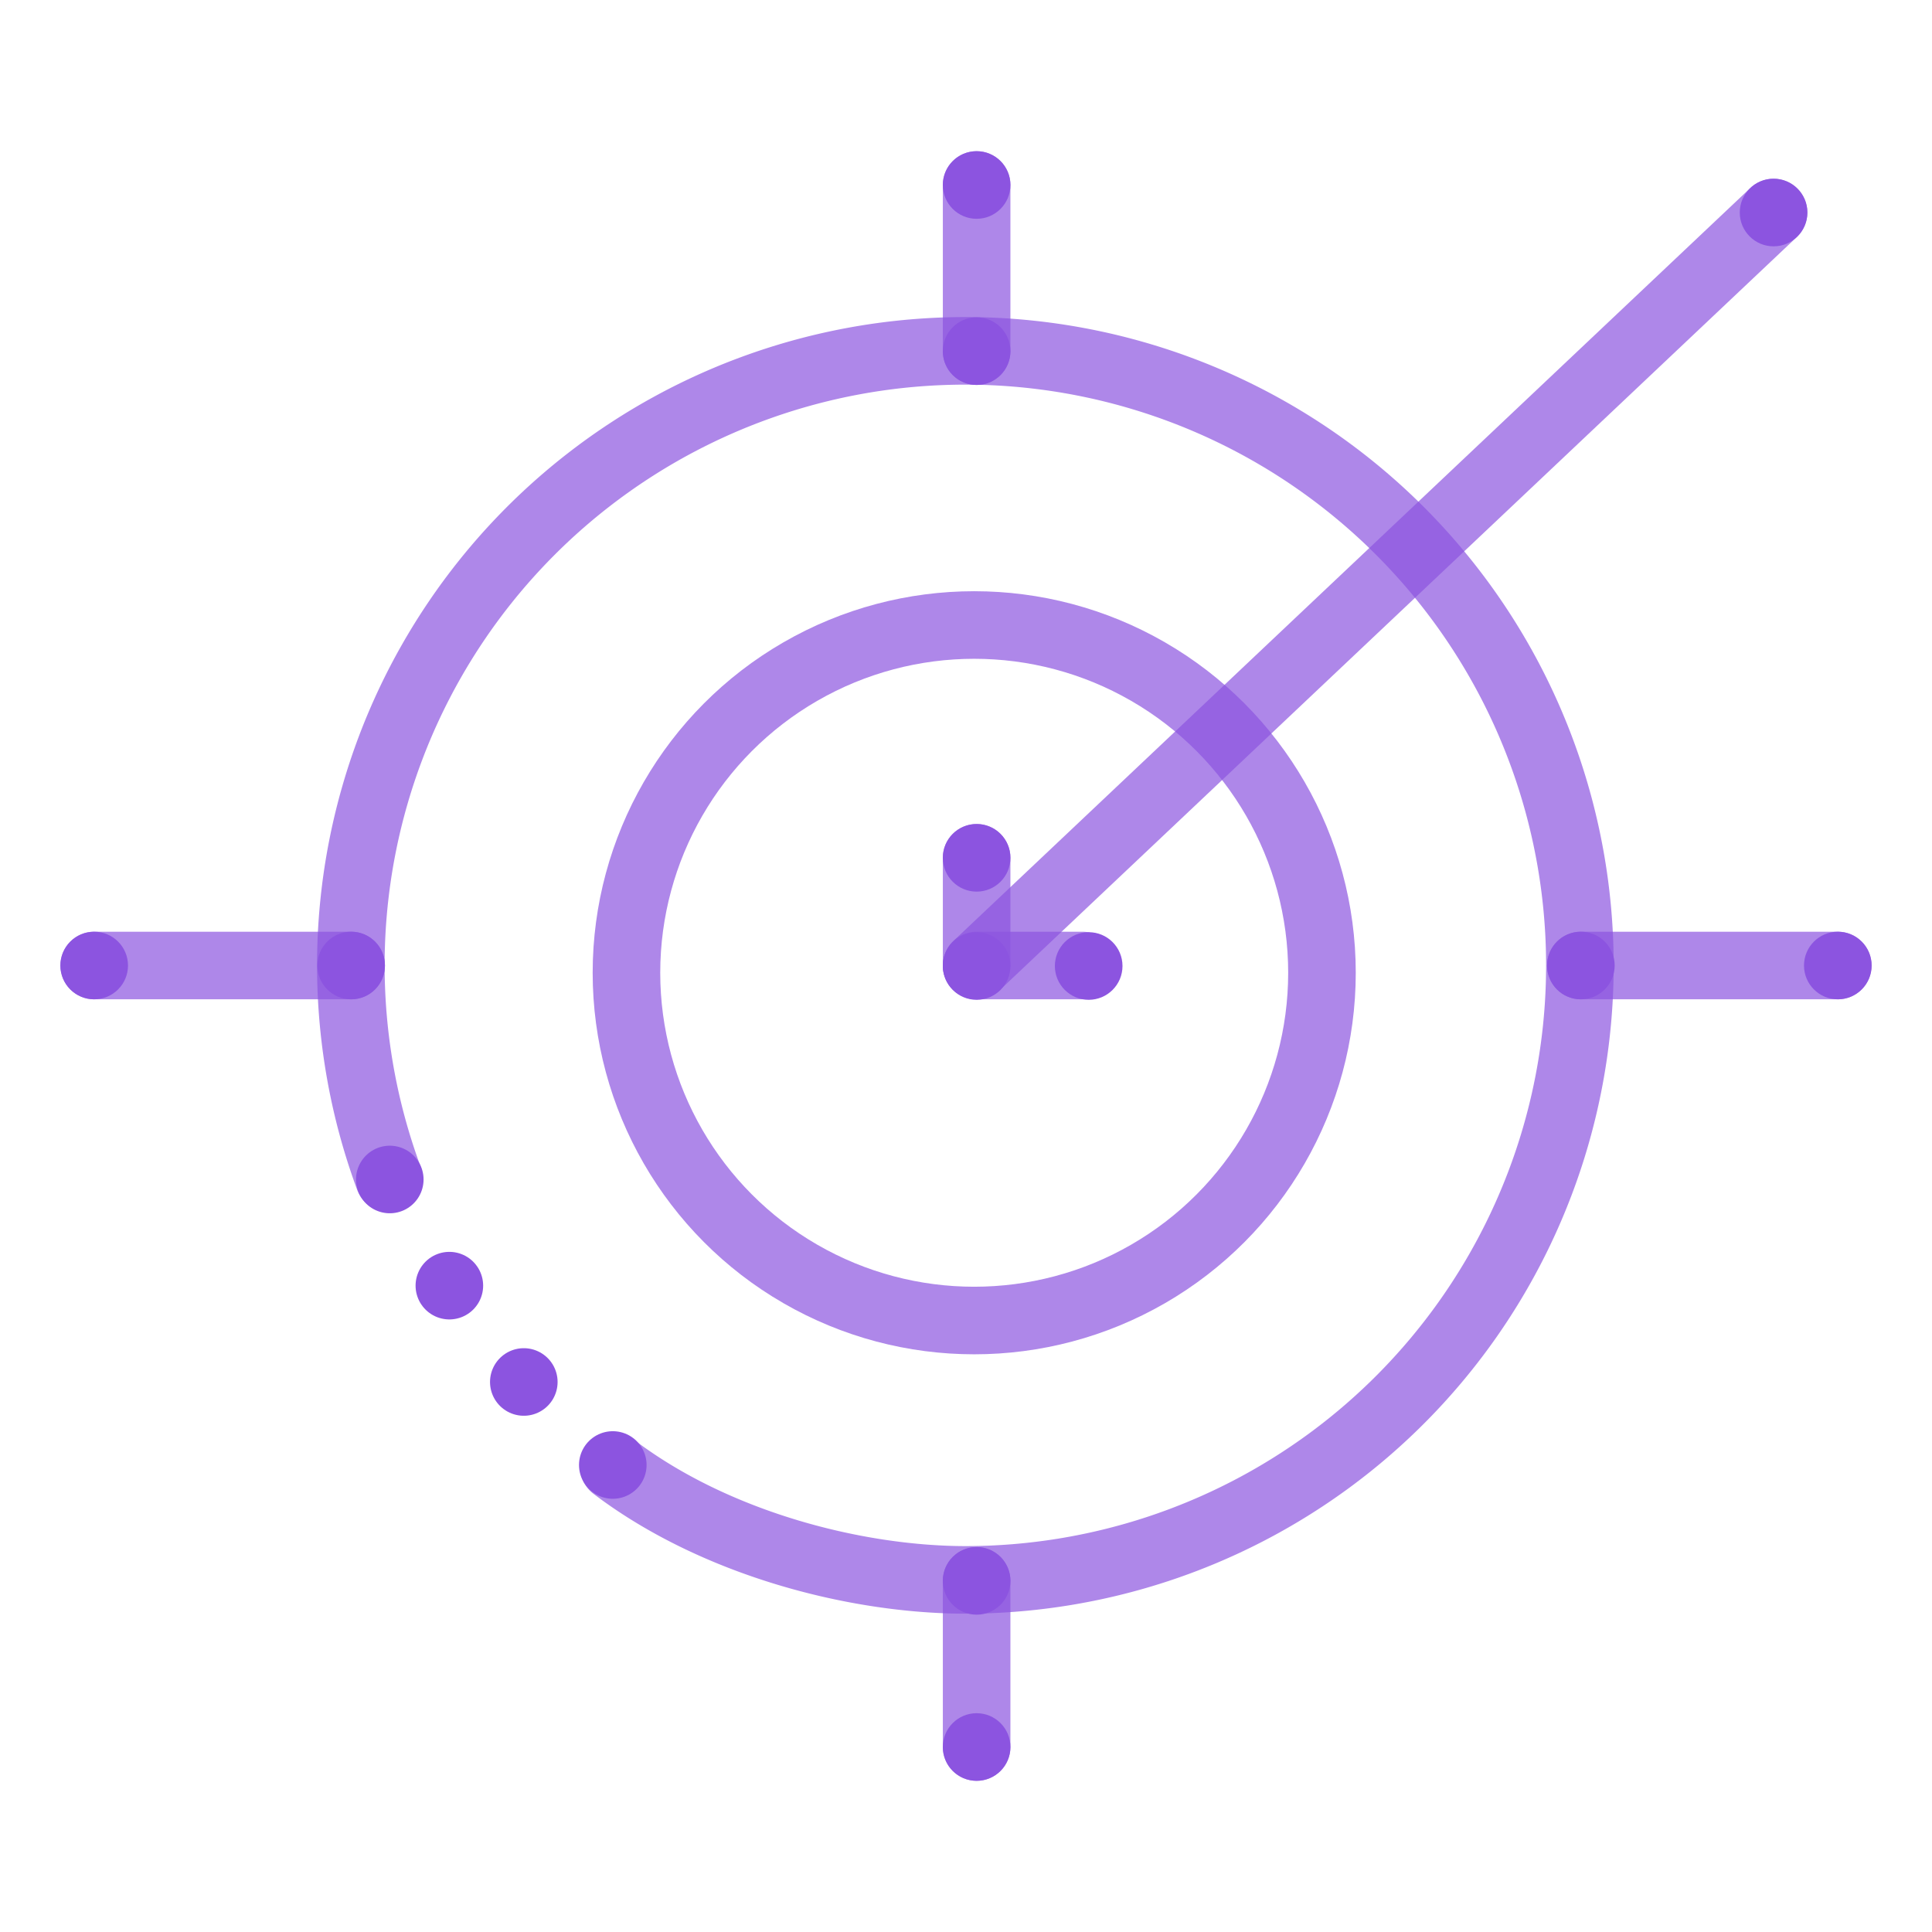
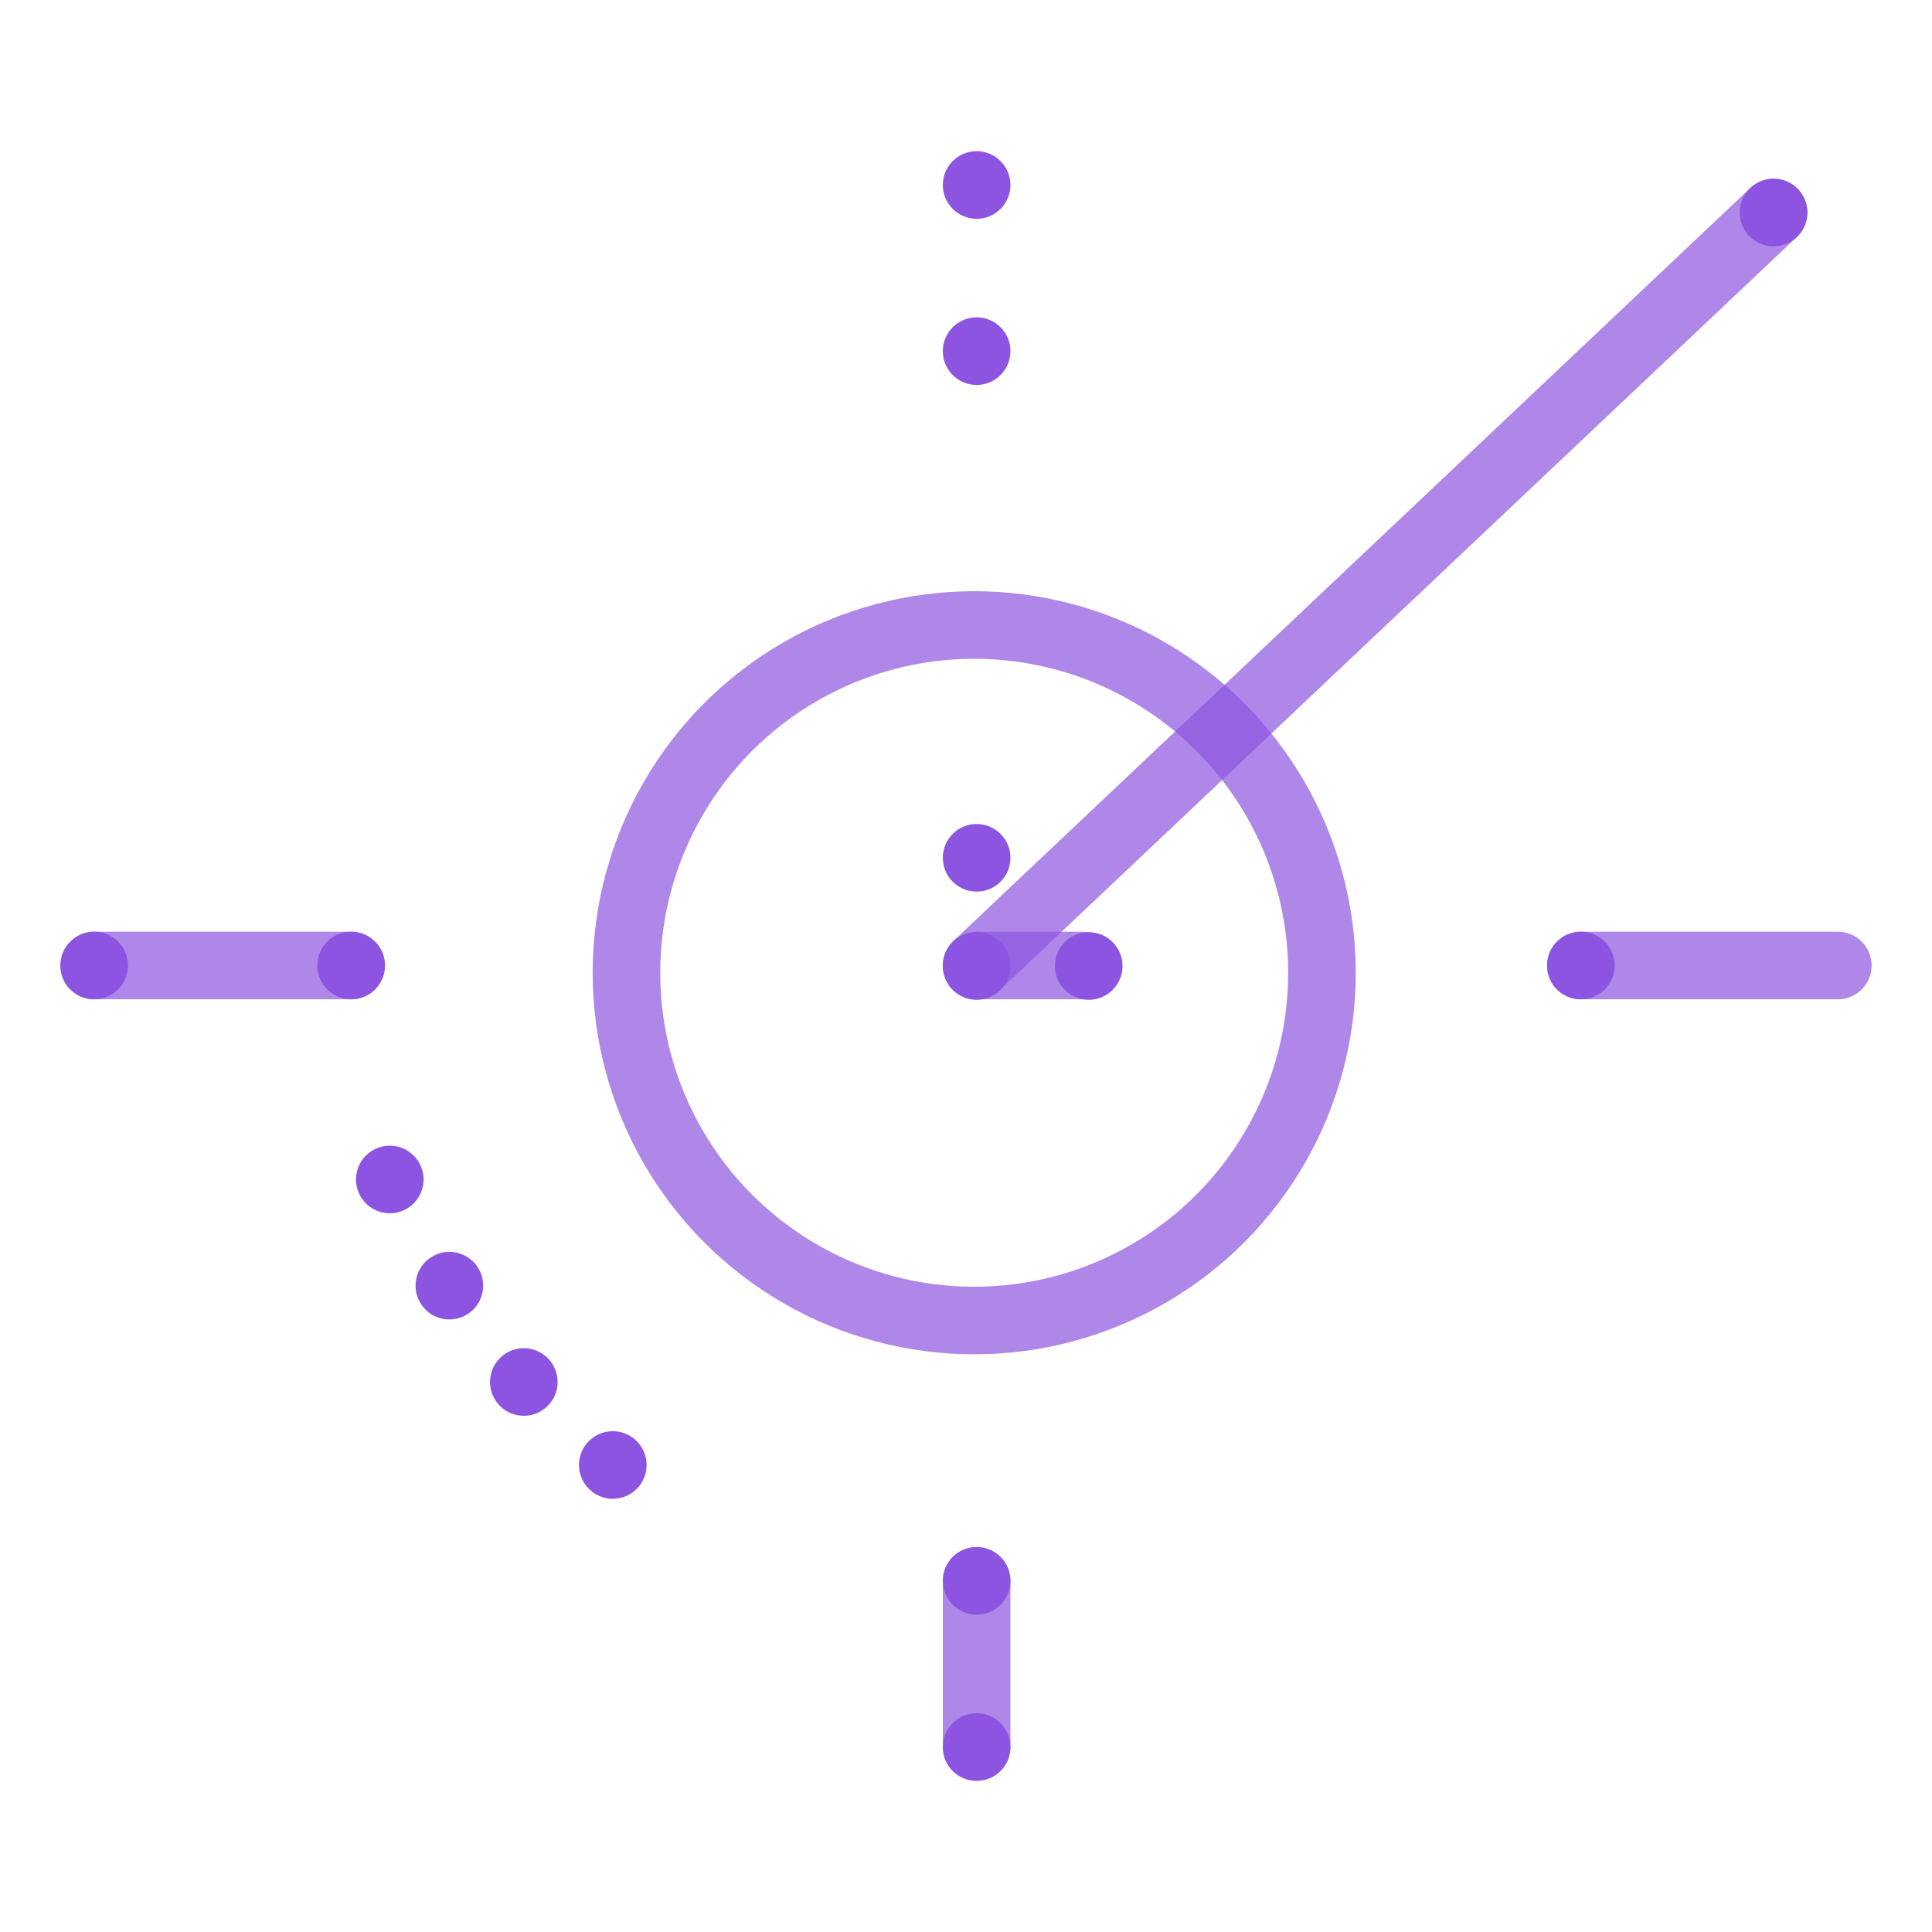
<svg xmlns="http://www.w3.org/2000/svg" viewBox="0 0 400 400">
  <defs>
    <style>.cls-1,.cls-2{fill:none;stroke:#8c54e0;stroke-linecap:round;stroke-width:13.99px;}.cls-1{stroke-linejoin:round;opacity:0.7;isolation:isolate;}.cls-2{stroke-miterlimit:10;stroke-dasharray:0 25.23;}.cls-3{fill:#8c54e0;}</style>
  </defs>
  <g id="Stroke">
    <g id="Stroke-2" data-name="Stroke">
-       <path class="cls-1" d="M80.5,243.9A127.23,127.23,0,1,1,200,327.1c-23,0-52.1-7.6-72.9-23.4" />
      <line class="cls-1" x1="202.2" y1="199.9" x2="367.2" y2="44" />
      <circle class="cls-1" cx="201.7" cy="201.4" r="72" />
-       <line class="cls-1" x1="202.2" y1="72.7" x2="202.2" y2="38.3" />
      <line class="cls-1" x1="202.2" y1="361.7" x2="202.2" y2="327.3" />
      <line class="cls-1" x1="72.7" y1="199.9" x2="19.5" y2="199.9" />
      <line class="cls-1" x1="380.5" y1="199.9" x2="327.3" y2="199.9" />
      <path class="cls-2" d="M80.7,244.2s18.7,43.8,57.9,67.1" />
-       <line class="cls-1" x1="202.2" y1="199.5" x2="202.2" y2="177.6" />
      <line class="cls-1" x1="202.2" y1="199.9" x2="224.1" y2="199.9" />
    </g>
  </g>
  <g id="Fill">
    <g id="Fill-2" data-name="Fill">
      <circle class="cls-3" cx="202.2" cy="177.6" r="7" />
      <circle class="cls-3" cx="202.2" cy="200" r="7" />
      <circle class="cls-3" cx="225.4" cy="200" r="7" />
      <circle class="cls-3" cx="367.2" cy="44" r="7" />
      <circle class="cls-3" cx="19.5" cy="199.9" r="7" />
      <circle class="cls-3" cx="72.7" cy="199.9" r="7" />
      <circle class="cls-3" cx="202.2" cy="327.3" r="7" />
      <circle class="cls-3" cx="202.2" cy="361.7" r="7" />
      <circle class="cls-3" cx="327.3" cy="199.9" r="7" />
-       <circle class="cls-3" cx="380.5" cy="199.9" r="7" />
      <circle class="cls-3" cx="202.2" cy="72.7" r="7" />
      <circle class="cls-3" cx="202.2" cy="38.3" r="7" />
    </g>
  </g>
</svg>